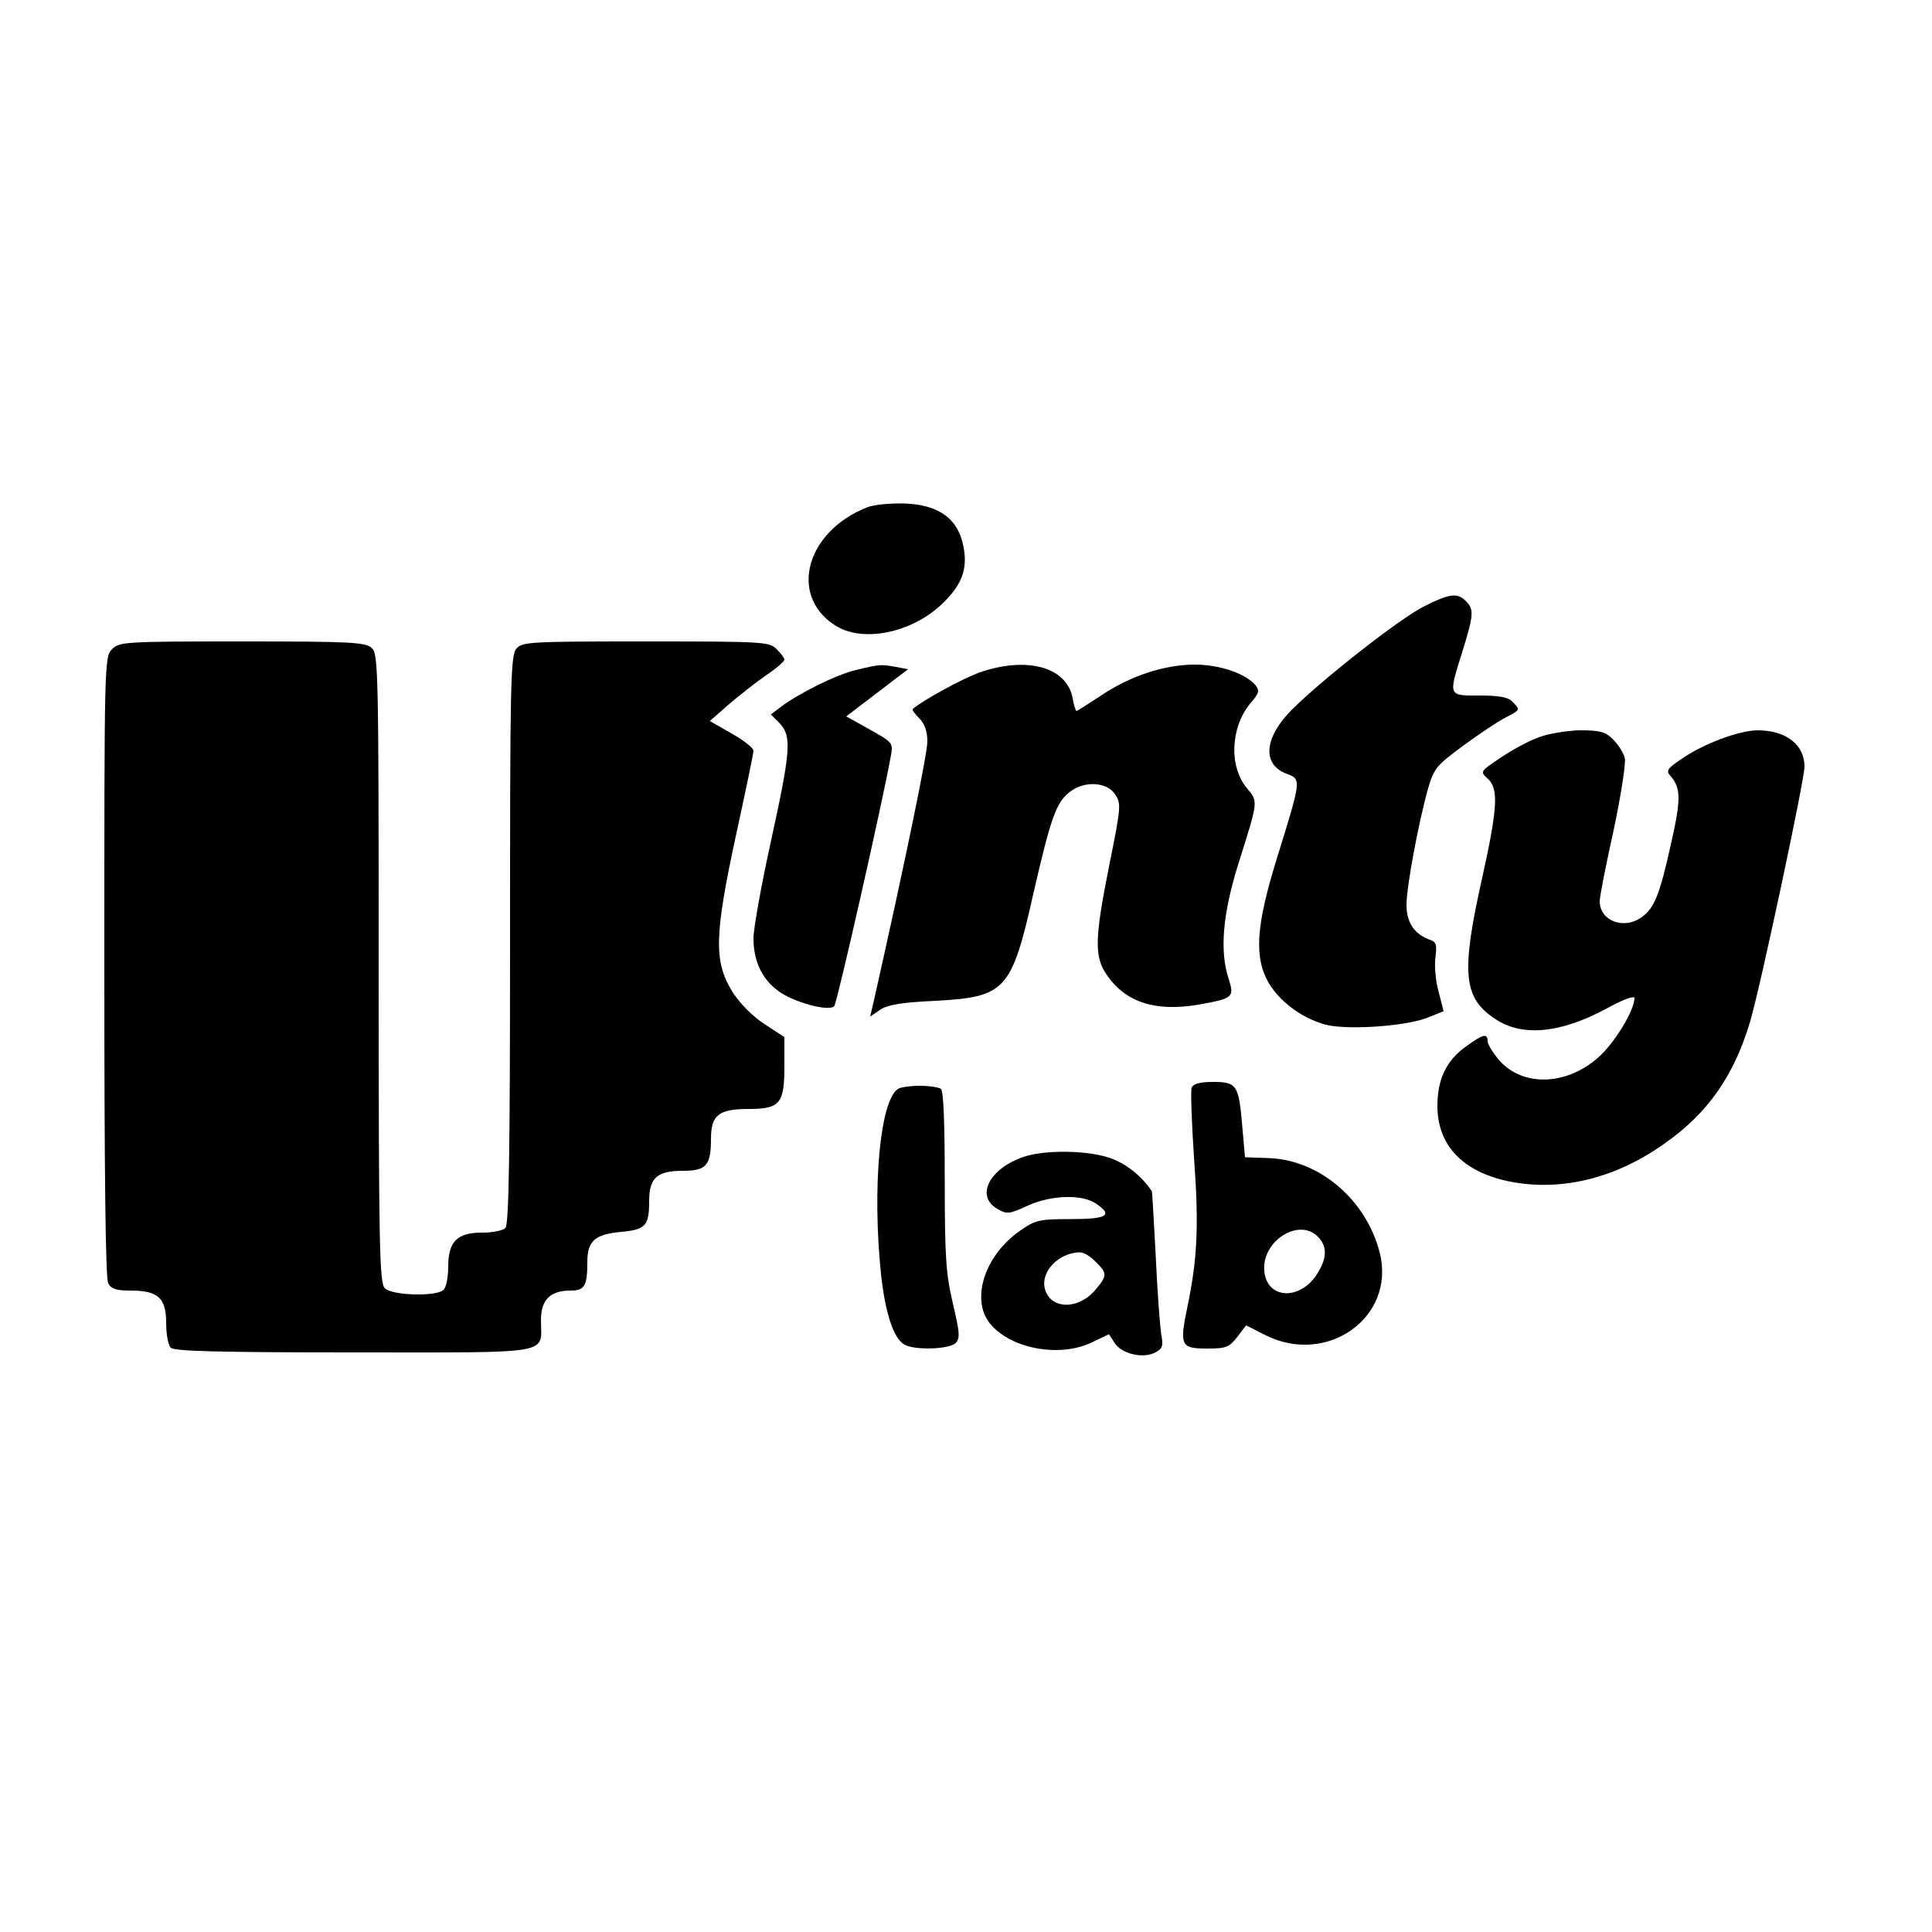
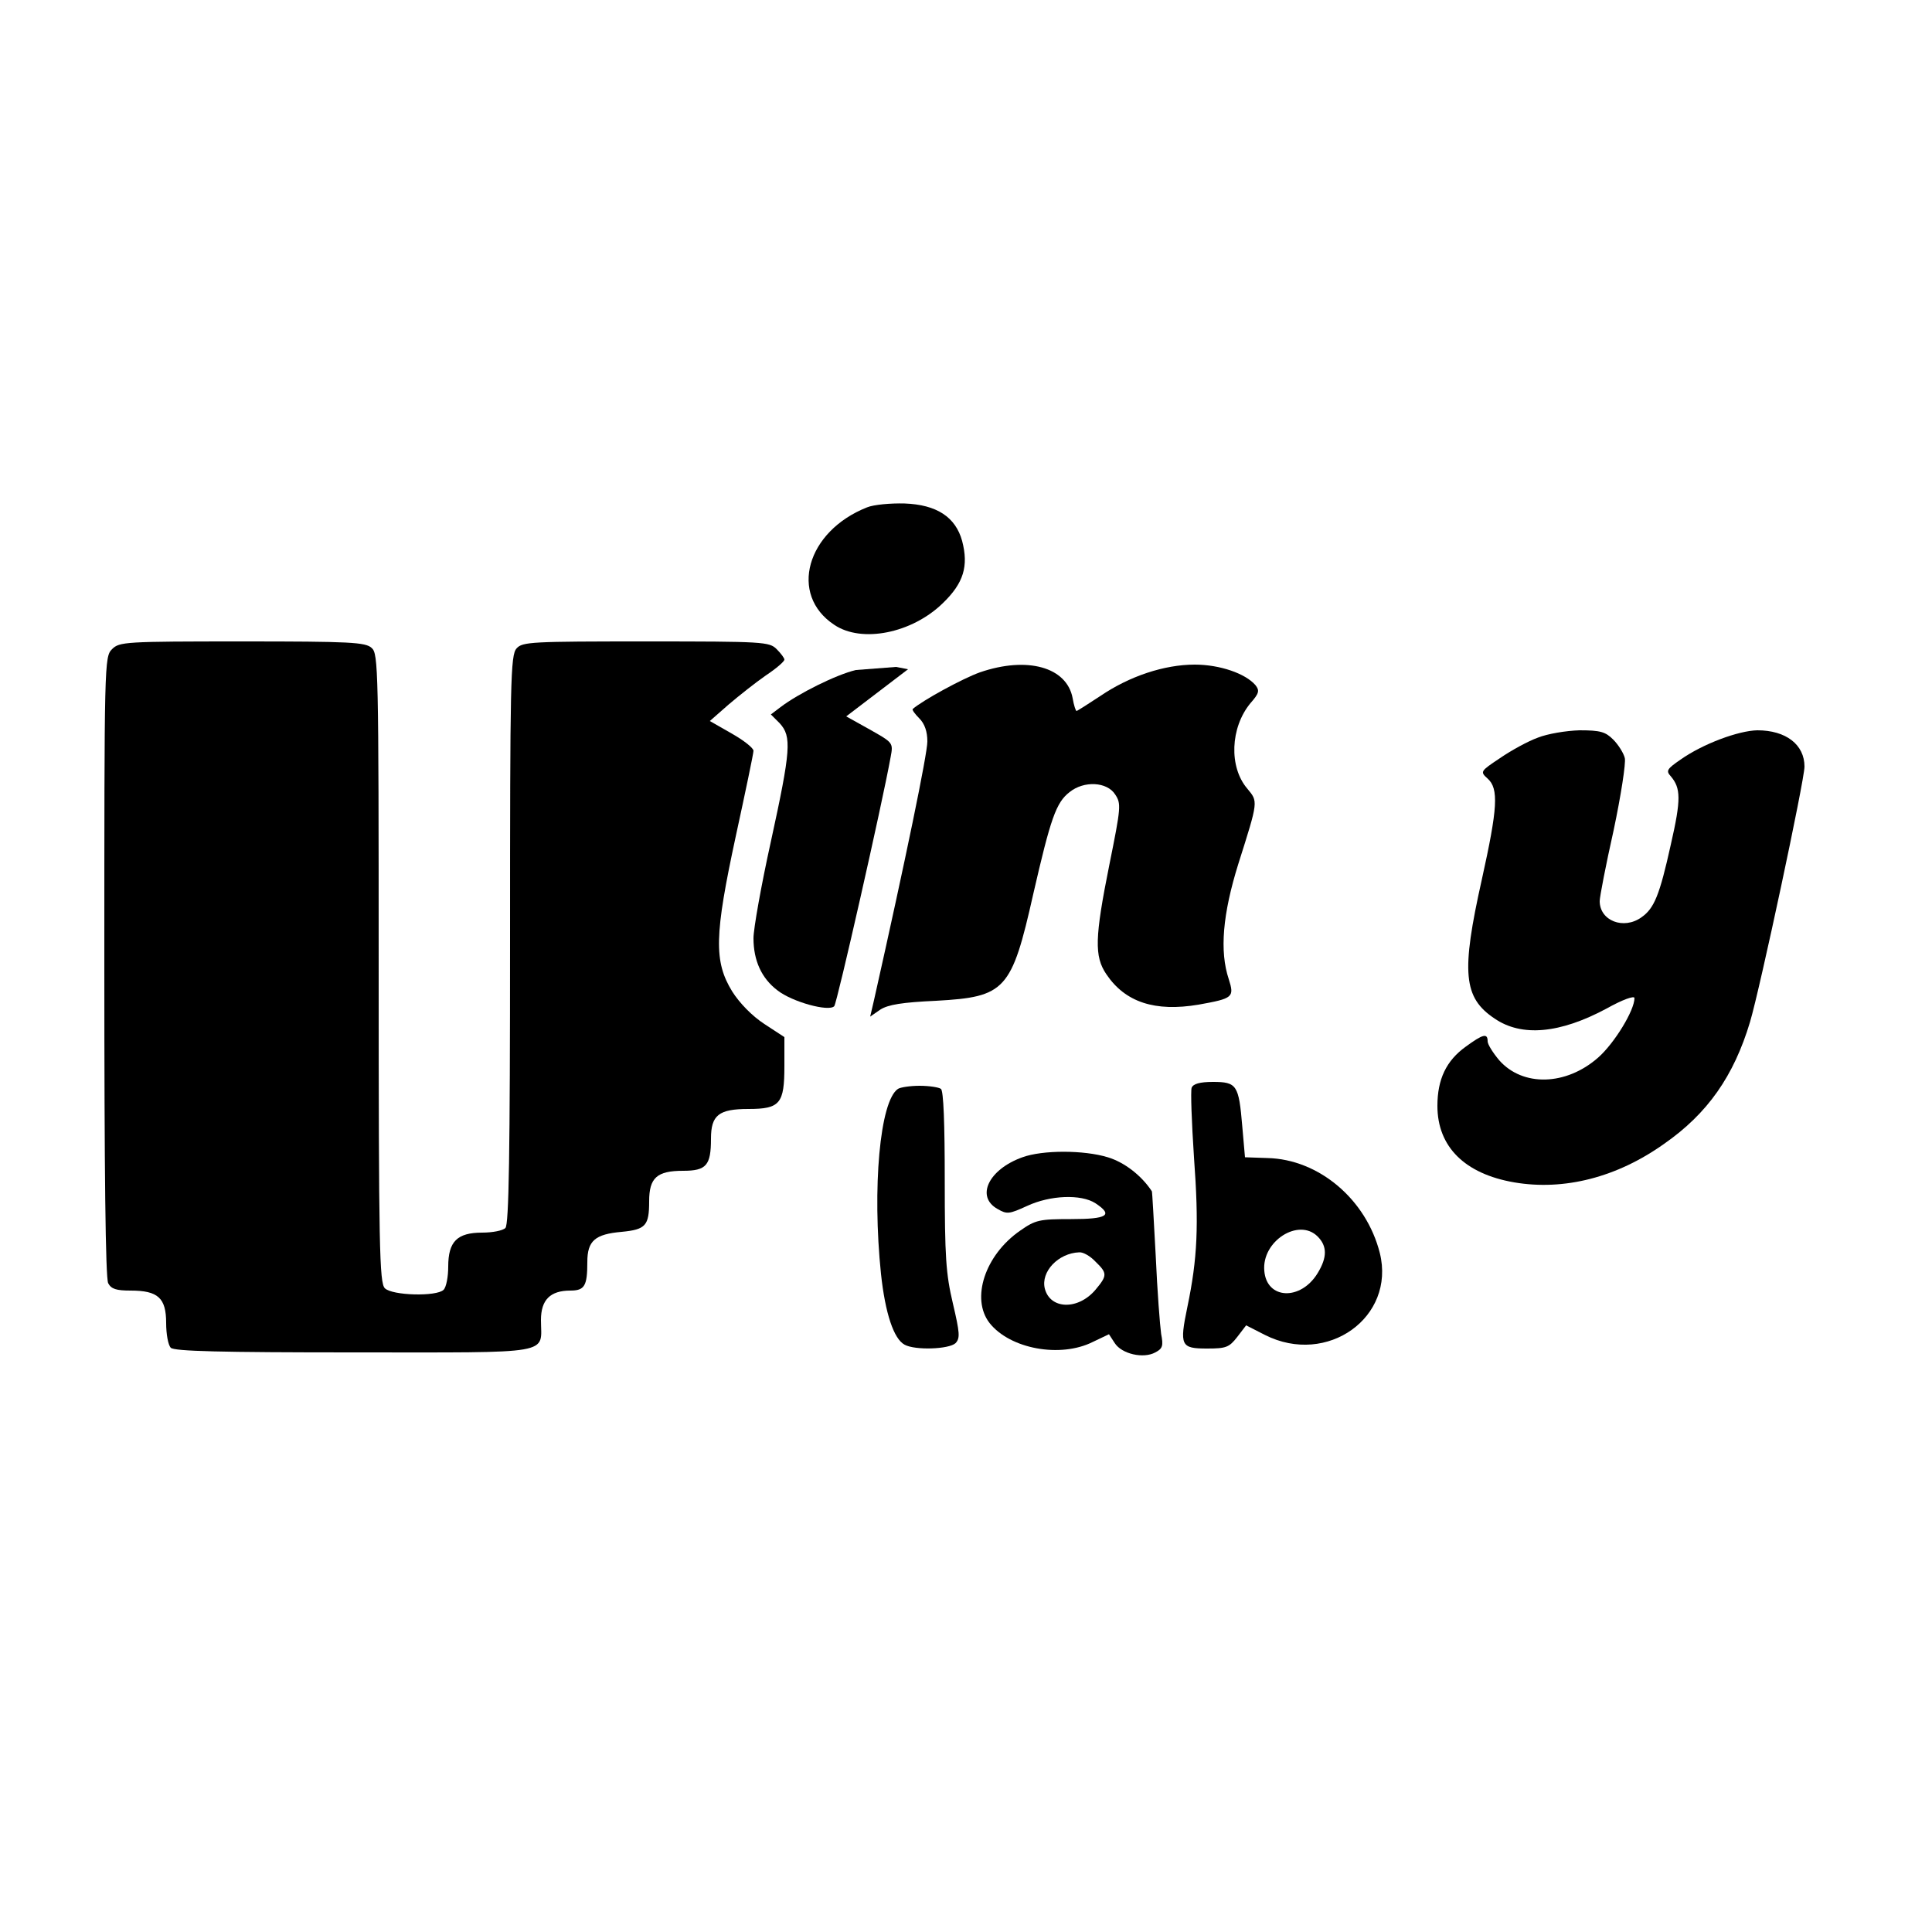
<svg xmlns="http://www.w3.org/2000/svg" preserveAspectRatio="xMidYMid meet" viewBox="0 0 500 500" height="500pt" width="500pt" version="1.0">
  <g stroke="none" fill="#000000" transform="translate(0,500) scale(0.1,-0.1)">
    <path d="M2244 3687 c-157 -62 -203 -226 -85 -304 71 -48 201 -22 281 56 54 52 67 96 50 161 -17 62 -66 94 -149 97 -36 1 -80 -3 -97 -10z" />
-     <path d="M3684 3430 c-64 -33 -257 -184 -340 -266 -73 -73 -79 -143 -13 -167 37 -14 37 -14 -26 -217 -55 -177 -60 -258 -21 -325 28 -46 81 -87 140 -105 52 -17 207 -7 267 15 l45 18 -13 51 c-8 28 -11 68 -8 89 4 30 2 39 -12 44 -42 14 -63 45 -63 91 0 46 30 209 56 302 15 51 21 59 92 111 42 31 92 64 110 73 37 19 37 19 16 40 -11 12 -35 16 -85 16 -82 0 -81 -3 -44 115 29 94 30 108 9 129 -22 23 -43 20 -110 -14z" />
    <path d="M290 3320 c-20 -20 -20 -33 -20 -821 0 -532 3 -807 10 -820 8 -15 21 -19 58 -19 71 0 92 -19 92 -84 0 -28 5 -57 12 -64 9 -9 128 -12 475 -12 524 0 483 -7 483 84 0 52 24 76 76 76 37 0 44 12 44 74 0 55 20 72 89 78 62 6 71 16 71 79 0 61 20 79 88 79 60 0 72 14 72 83 0 61 20 77 97 77 82 0 93 14 93 111 l0 75 -52 34 c-32 21 -64 54 -83 84 -48 78 -46 146 9 401 25 115 46 215 46 222 0 7 -25 27 -57 45 l-56 32 49 43 c27 23 70 57 96 75 27 18 48 36 48 41 0 4 -9 16 -20 27 -19 19 -33 20 -338 20 -296 0 -320 -1 -335 -18 -16 -17 -17 -84 -17 -753 0 -558 -3 -738 -12 -747 -7 -7 -34 -12 -60 -12 -65 0 -88 -23 -88 -88 0 -26 -5 -53 -12 -60 -18 -18 -133 -15 -152 4 -14 14 -16 103 -16 828 0 775 -1 814 -18 829 -16 15 -55 17 -335 17 -304 0 -318 -1 -337 -20z" />
-     <path d="M2215 3266 c-51 -12 -149 -61 -195 -96 l-25 -19 23 -23 c31 -34 29 -68 -23 -306 -25 -113 -45 -226 -45 -250 0 -58 21 -104 62 -135 38 -30 133 -56 147 -41 7 7 124 523 146 645 7 37 6 37 -54 71 l-61 34 80 61 80 61 -31 6 c-39 7 -42 7 -104 -8z" />
+     <path d="M2215 3266 c-51 -12 -149 -61 -195 -96 l-25 -19 23 -23 c31 -34 29 -68 -23 -306 -25 -113 -45 -226 -45 -250 0 -58 21 -104 62 -135 38 -30 133 -56 147 -41 7 7 124 523 146 645 7 37 6 37 -54 71 l-61 34 80 61 80 61 -31 6 z" />
    <path d="M2536 3260 c-45 -16 -149 -73 -174 -95 -2 -2 6 -13 17 -24 14 -14 21 -34 21 -60 0 -32 -56 -304 -138 -669 l-10 -43 26 18 c20 13 57 19 145 23 179 10 195 27 251 276 45 196 59 237 94 264 37 30 97 27 118 -6 16 -24 15 -33 -15 -182 -38 -189 -39 -237 -8 -283 49 -73 126 -98 239 -79 89 16 93 19 78 66 -24 72 -16 168 25 299 52 164 51 160 23 194 -48 56 -44 158 8 221 23 26 24 33 13 47 -26 30 -92 53 -157 53 -79 0 -169 -30 -244 -81 -32 -21 -60 -39 -62 -39 -2 0 -7 15 -10 33 -15 81 -118 109 -240 67z" />
    <path d="M3980 3091 c-25 -9 -69 -33 -98 -53 -51 -34 -52 -35 -32 -53 29 -26 26 -76 -15 -261 -54 -241 -48 -306 33 -360 70 -48 169 -39 290 26 41 23 72 34 72 27 0 -32 -52 -117 -94 -154 -83 -73 -195 -76 -256 -7 -16 19 -30 41 -30 49 0 22 -12 19 -57 -14 -50 -36 -73 -84 -73 -153 0 -106 71 -176 199 -198 129 -22 266 13 388 100 112 78 180 175 222 315 26 87 141 626 141 661 0 57 -48 94 -122 94 -49 -1 -141 -35 -199 -76 -35 -24 -38 -29 -25 -43 26 -31 27 -59 0 -177 -29 -131 -43 -165 -76 -188 -46 -33 -108 -9 -108 42 0 11 16 94 36 183 19 90 32 174 29 187 -3 13 -17 35 -30 48 -20 20 -33 24 -87 24 -35 -1 -83 -9 -108 -19z" />
    <path d="M3084 2185 c-3 -8 0 -89 6 -180 13 -177 9 -262 -17 -387 -21 -101 -17 -108 51 -108 49 0 57 3 78 30 l23 30 49 -25 c161 -81 338 46 297 212 -35 139 -158 243 -291 246 l-58 2 -7 80 c-9 107 -14 115 -76 115 -34 0 -51 -5 -55 -15z m326 -385 c25 -25 25 -54 0 -95 -44 -72 -132 -68 -138 6 -7 77 89 138 138 89z" />
    <path d="M2324 2182 c-47 -31 -67 -257 -44 -479 11 -102 33 -168 61 -183 27 -15 115 -12 132 4 12 13 11 26 -7 103 -18 76 -21 120 -21 318 0 145 -3 233 -10 237 -5 4 -30 8 -55 8 -25 0 -50 -4 -56 -8z" />
    <path d="M2646 2005 c-87 -31 -122 -102 -64 -134 24 -14 30 -13 76 8 60 28 140 31 177 7 47 -31 31 -41 -63 -41 -82 0 -92 -2 -132 -30 -91 -63 -128 -176 -79 -239 53 -67 183 -91 267 -49 l42 20 15 -23 c18 -28 74 -41 105 -24 19 10 21 17 15 48 -3 21 -10 111 -14 202 -5 91 -9 166 -10 167 -27 41 -71 75 -114 88 -62 19 -169 19 -221 0z m189 -270 c31 -30 31 -36 0 -73 -45 -53 -117 -51 -131 3 -11 44 35 92 89 94 10 1 29 -10 42 -24z" />
  </g>
</svg>